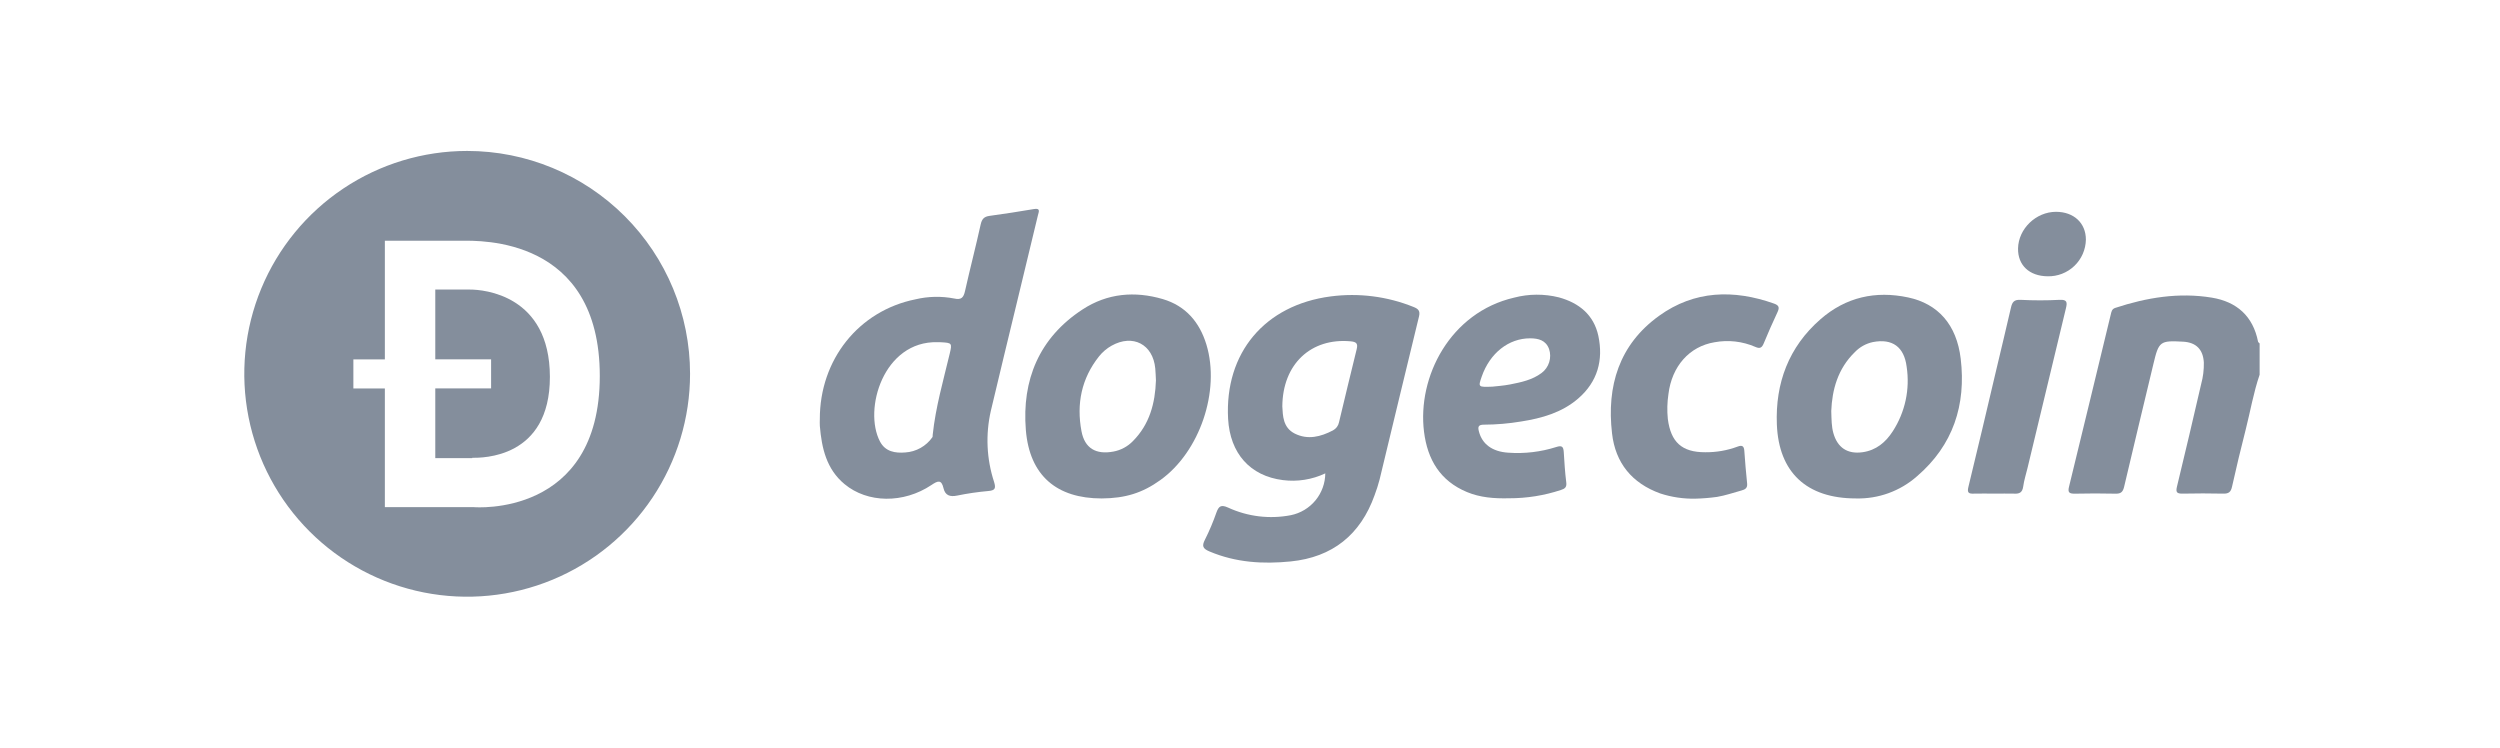
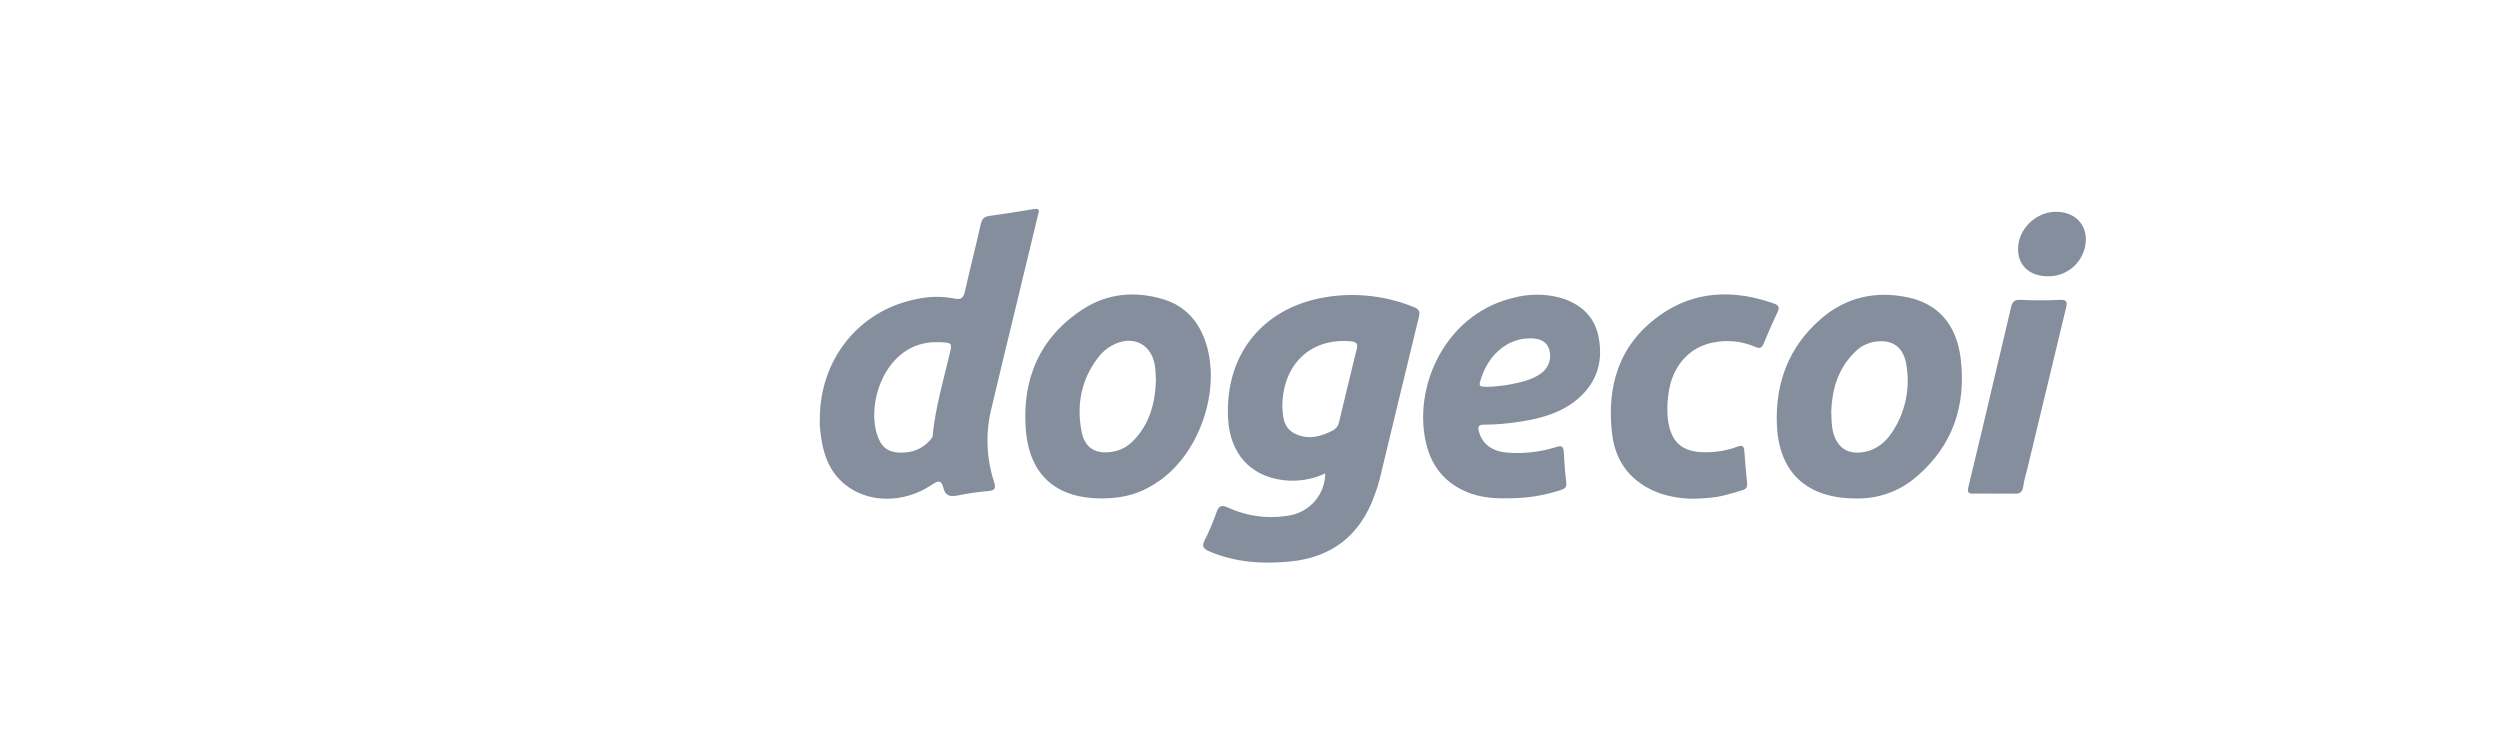
<svg xmlns="http://www.w3.org/2000/svg" width="214" height="64" viewBox="0 0 214 64" fill="none">
-   <path d="M193.424 32.075C192.897 33.608 192.63 35.208 192.233 36.768C191.822 38.393 191.423 40.023 191.062 41.662C190.962 42.12 190.772 42.265 190.315 42.255C189.153 42.229 187.986 42.231 186.821 42.255C186.35 42.255 186.228 42.15 186.347 41.66C187.06 38.735 187.743 35.801 188.421 32.87C188.584 32.273 188.661 31.656 188.649 31.038C188.59 29.916 187.99 29.31 186.879 29.248C184.895 29.137 184.792 29.22 184.336 31.138C183.502 34.643 182.648 38.142 181.829 41.651C181.727 42.093 181.567 42.27 181.097 42.259C179.933 42.229 178.768 42.236 177.603 42.259C177.151 42.259 176.982 42.176 177.106 41.672C178.309 36.766 179.489 31.84 180.681 26.925C180.737 26.696 180.762 26.455 181.067 26.355C183.762 25.468 186.507 25.015 189.332 25.478C191.465 25.83 192.858 27.059 193.289 29.244C193.302 29.303 193.377 29.348 193.424 29.399V32.075Z" fill="#848E9C" />
  <path d="M113.445 40.521C112.316 41.055 111.057 41.255 109.818 41.097C107.007 40.745 105.291 38.81 105.125 35.849C104.822 30.2 108.265 26.11 113.914 25.372C116.309 25.059 118.744 25.368 120.984 26.27C121.377 26.424 121.588 26.586 121.469 27.079C120.331 31.731 119.22 36.391 118.094 41.045C117.975 41.499 117.832 41.946 117.667 42.385C116.459 45.771 114.064 47.699 110.478 48.06C108.114 48.297 105.784 48.156 103.538 47.207C102.966 46.965 102.857 46.752 103.145 46.193C103.522 45.443 103.849 44.668 104.125 43.874C104.321 43.333 104.515 43.175 105.121 43.448C106.799 44.223 108.679 44.451 110.495 44.1C111.322 43.932 112.067 43.485 112.604 42.833C113.141 42.182 113.438 41.365 113.445 40.521ZM109.767 34.791C109.812 35.576 109.812 36.602 110.834 37.116C111.952 37.673 113.053 37.389 114.102 36.841C114.234 36.771 114.348 36.673 114.438 36.554C114.527 36.435 114.589 36.297 114.618 36.152C115.12 34.061 115.617 31.97 116.133 29.886C116.257 29.387 116.086 29.259 115.6 29.216C112.233 28.913 109.791 31.147 109.767 34.791Z" fill="#848E9C" />
  <path d="M70.177 35.882C70.166 30.788 73.498 26.607 78.36 25.623C79.451 25.363 80.584 25.339 81.684 25.553C82.303 25.694 82.482 25.459 82.606 24.913C83.032 23.008 83.525 21.12 83.945 19.217C84.048 18.754 84.231 18.545 84.692 18.481C85.972 18.306 87.245 18.11 88.511 17.894C89.093 17.796 88.916 18.137 88.85 18.413C88.261 20.877 87.667 23.344 87.066 25.813C86.313 28.934 85.552 32.053 84.814 35.178C84.355 37.192 84.451 39.292 85.093 41.254C85.27 41.824 85.166 41.984 84.579 42.033C83.691 42.112 82.807 42.242 81.934 42.421C81.326 42.545 80.912 42.421 80.765 41.794C80.588 41.02 80.267 41.154 79.728 41.519C77.338 43.114 74.262 43.076 72.295 41.442C70.744 40.162 70.337 38.357 70.179 36.469C70.162 36.279 70.177 36.079 70.177 35.882ZM80.257 29.29C75.623 29.173 73.889 35.05 75.325 37.79C75.783 38.664 76.624 38.803 77.498 38.73C77.956 38.701 78.401 38.568 78.801 38.343C79.201 38.119 79.546 37.807 79.809 37.431C79.847 37.38 79.83 37.288 79.839 37.218C80.088 34.854 80.748 32.576 81.296 30.274C81.509 29.376 81.488 29.348 80.555 29.297C80.455 29.286 80.357 29.293 80.257 29.29Z" fill="#848E9C" />
  <path d="M158.862 42.666C154.65 42.666 152.261 40.437 152.099 36.333C151.96 32.808 153.106 29.706 155.832 27.328C158.002 25.433 160.547 24.868 163.331 25.459C165.891 26.001 167.489 27.784 167.837 30.707C168.306 34.65 167.197 38.105 164.101 40.764C162.659 42.039 160.786 42.719 158.862 42.666ZM156.756 35.183C156.779 35.94 156.779 36.505 156.933 37.062C157.283 38.317 158.138 38.891 159.431 38.711C160.602 38.547 161.417 37.858 162.025 36.911C163.082 35.278 163.503 33.314 163.209 31.392C162.996 29.698 161.987 28.958 160.317 29.282C159.731 29.407 159.196 29.704 158.781 30.135C157.3 31.573 156.829 33.386 156.756 35.176V35.183Z" fill="#848E9C" />
  <path d="M94.307 42.667C90.467 42.667 88.133 40.726 87.813 36.811C87.465 32.544 88.939 28.918 92.671 26.486C94.793 25.099 97.14 24.903 99.529 25.6C101.49 26.178 102.682 27.569 103.269 29.498C104.472 33.464 102.697 38.684 99.325 41.095C97.793 42.198 96.323 42.654 94.307 42.667ZM98.949 32.566C98.93 32.231 98.924 31.885 98.891 31.542C98.695 29.47 96.972 28.57 95.147 29.594C94.737 29.825 94.375 30.133 94.081 30.5C92.568 32.401 92.139 34.575 92.573 36.901C92.846 38.381 93.823 38.934 95.308 38.654C95.944 38.537 96.528 38.223 96.978 37.758C98.403 36.322 98.883 34.524 98.949 32.557V32.566Z" fill="#848E9C" />
  <path d="M129.174 42.652C127.877 42.684 126.695 42.586 125.575 42.121C123.278 41.165 122.196 39.347 121.897 36.967C121.306 32.25 124.139 26.741 129.614 25.476C130.867 25.149 132.183 25.142 133.441 25.455C135.165 25.927 136.427 26.948 136.818 28.745C137.259 30.827 136.752 32.678 135.098 34.11C133.699 35.32 131.986 35.802 130.202 36.081C129.151 36.257 128.087 36.347 127.022 36.352C126.55 36.352 126.486 36.531 126.595 36.93C126.87 38.016 127.738 38.663 129.106 38.75C130.495 38.851 131.89 38.686 133.217 38.264C133.71 38.102 133.827 38.244 133.857 38.69C133.912 39.554 133.961 40.418 134.07 41.274C134.132 41.7 133.959 41.837 133.605 41.946C132.176 42.418 130.679 42.656 129.174 42.652ZM127.751 33.097C128.08 33.058 128.679 33.022 129.259 32.909C130.207 32.723 131.162 32.525 131.96 31.928C132.269 31.696 132.497 31.373 132.611 31.005C132.726 30.636 132.722 30.241 132.6 29.875C132.321 29.118 131.687 28.964 130.979 28.96C129.142 28.96 127.538 30.219 126.836 32.233C126.522 33.144 126.522 33.144 127.751 33.097Z" fill="#848E9C" />
  <path d="M145.121 42.686C144.102 42.707 143.088 42.557 142.119 42.24C139.698 41.365 138.279 39.633 137.991 37.103C137.52 33.05 138.589 29.502 142.017 27.034C145.044 24.853 148.406 24.764 151.862 25.988C152.331 26.153 152.319 26.372 152.139 26.752C151.732 27.625 151.339 28.506 150.975 29.395C150.821 29.771 150.648 29.869 150.26 29.696C149.161 29.217 147.943 29.078 146.763 29.297C144.607 29.653 143.107 31.36 142.819 33.73C142.712 34.436 142.694 35.153 142.766 35.864C143.022 37.841 143.962 38.718 145.966 38.712C146.912 38.723 147.852 38.559 148.739 38.229C149.142 38.076 149.281 38.197 149.313 38.581C149.387 39.516 149.449 40.454 149.554 41.387C149.599 41.796 149.362 41.905 149.063 41.988C148.372 42.18 147.687 42.415 146.983 42.534C146.366 42.62 145.744 42.67 145.121 42.686Z" fill="#848E9C" />
  <path d="M170.751 42.255C170.158 42.255 169.562 42.236 168.967 42.255C168.504 42.274 168.374 42.172 168.498 41.668C169.302 38.387 170.068 35.095 170.845 31.808C171.271 29.984 171.723 28.164 172.137 26.336C172.244 25.862 172.404 25.638 172.957 25.666C174.071 25.724 175.187 25.724 176.302 25.666C176.959 25.632 176.965 25.89 176.843 26.391C175.741 30.942 174.645 35.499 173.556 40.06C173.43 40.587 173.259 41.109 173.187 41.643C173.114 42.176 172.852 42.283 172.383 42.255C171.843 42.24 171.297 42.255 170.751 42.255Z" fill="#848E9C" />
  <path d="M175.273 23.65C173.712 23.637 172.713 22.697 172.745 21.259C172.78 19.58 174.279 18.134 175.992 18.131C177.518 18.131 178.552 19.091 178.552 20.51C178.545 20.932 178.453 21.348 178.284 21.735C178.115 22.121 177.871 22.471 177.566 22.762C177.261 23.054 176.902 23.283 176.508 23.435C176.115 23.588 175.695 23.661 175.273 23.65Z" fill="#848E9C" />
-   <path d="M39.99 12.921C36.217 12.921 32.528 14.04 29.391 16.137C26.253 18.233 23.808 21.213 22.364 24.699C20.92 28.185 20.542 32.021 21.278 35.722C22.015 39.423 23.831 42.822 26.5 45.49C29.168 48.158 32.567 49.975 36.268 50.712C39.969 51.448 43.805 51.07 47.291 49.626C50.777 48.182 53.757 45.737 55.853 42.599C57.95 39.462 59.069 35.773 59.069 32C59.069 26.94 57.059 22.087 53.481 18.509C49.903 14.931 45.05 12.921 39.99 12.921ZM40.587 43.413H32.944V33.254H30.249V30.762H32.944V20.606H39.517C41.072 20.606 51.342 20.252 51.342 32.185C51.342 44.316 40.587 43.413 40.587 43.413Z" fill="#848E9C" />
-   <path d="M40.246 24.787H37.26V30.76H42.038V33.246H37.26V39.219H40.425V39.189C41.238 39.189 47.081 39.268 47.071 32.252C47.06 25.235 41.375 24.787 40.246 24.787Z" fill="#848E9C" />
</svg>